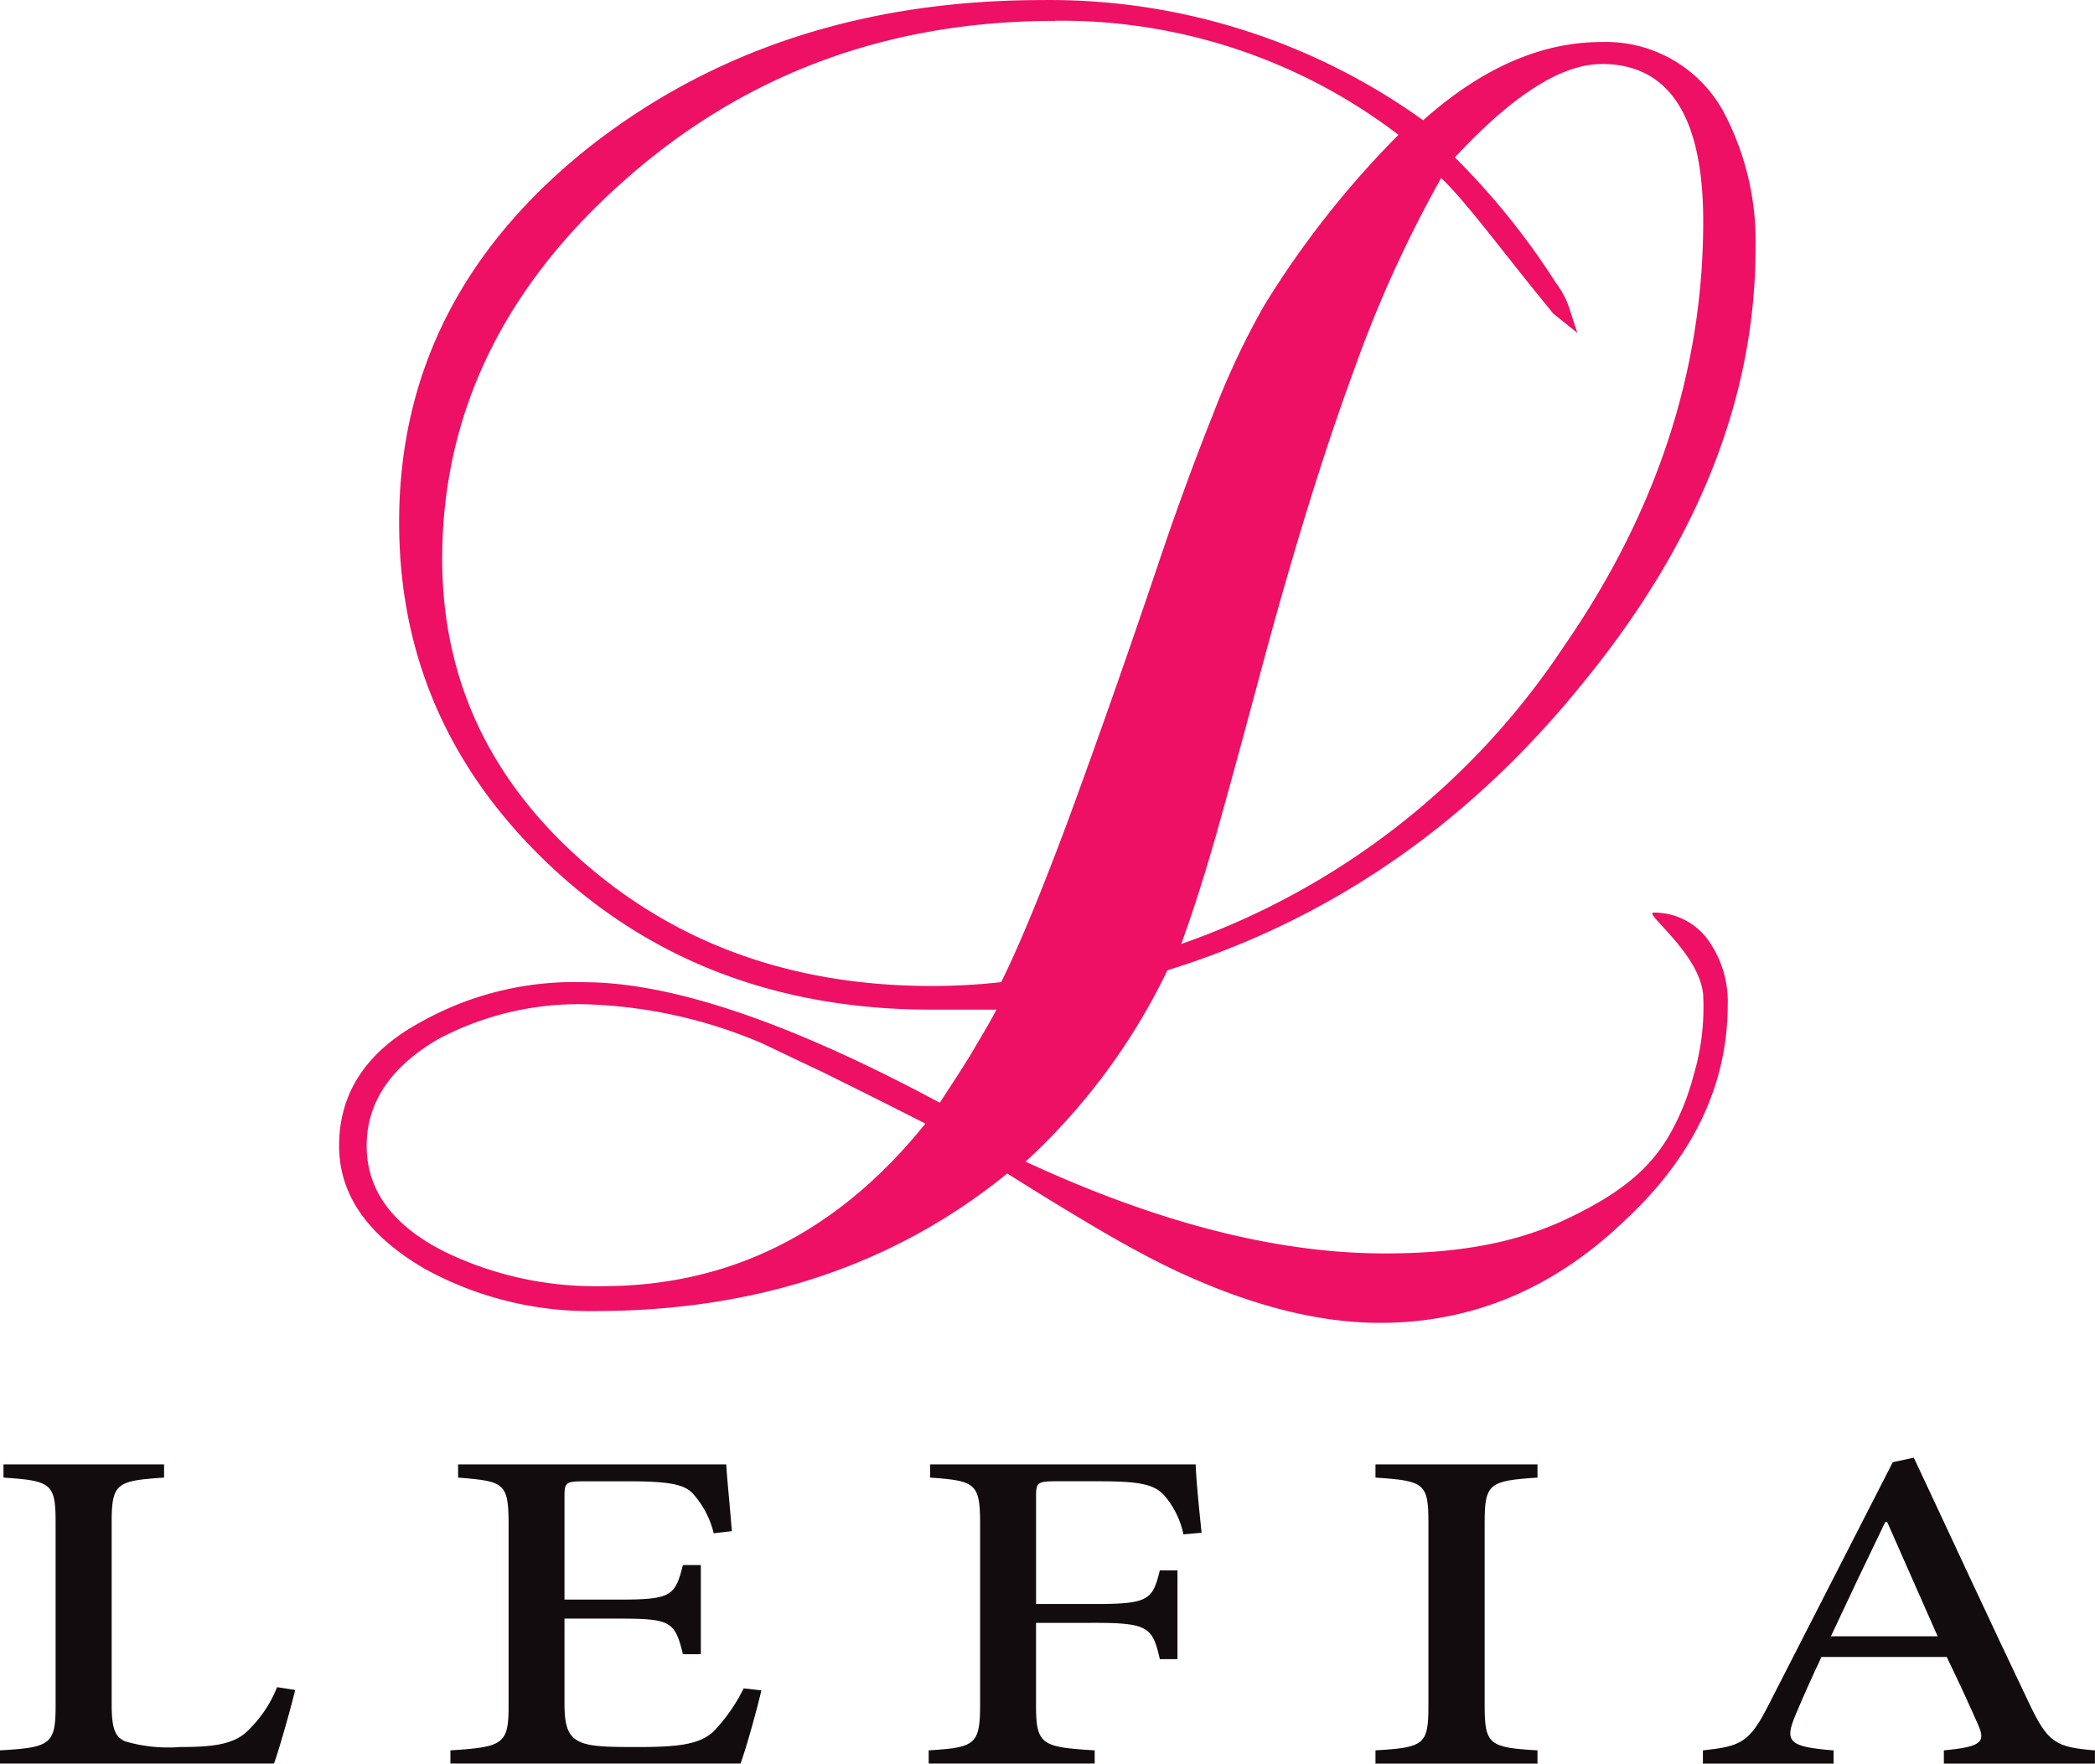
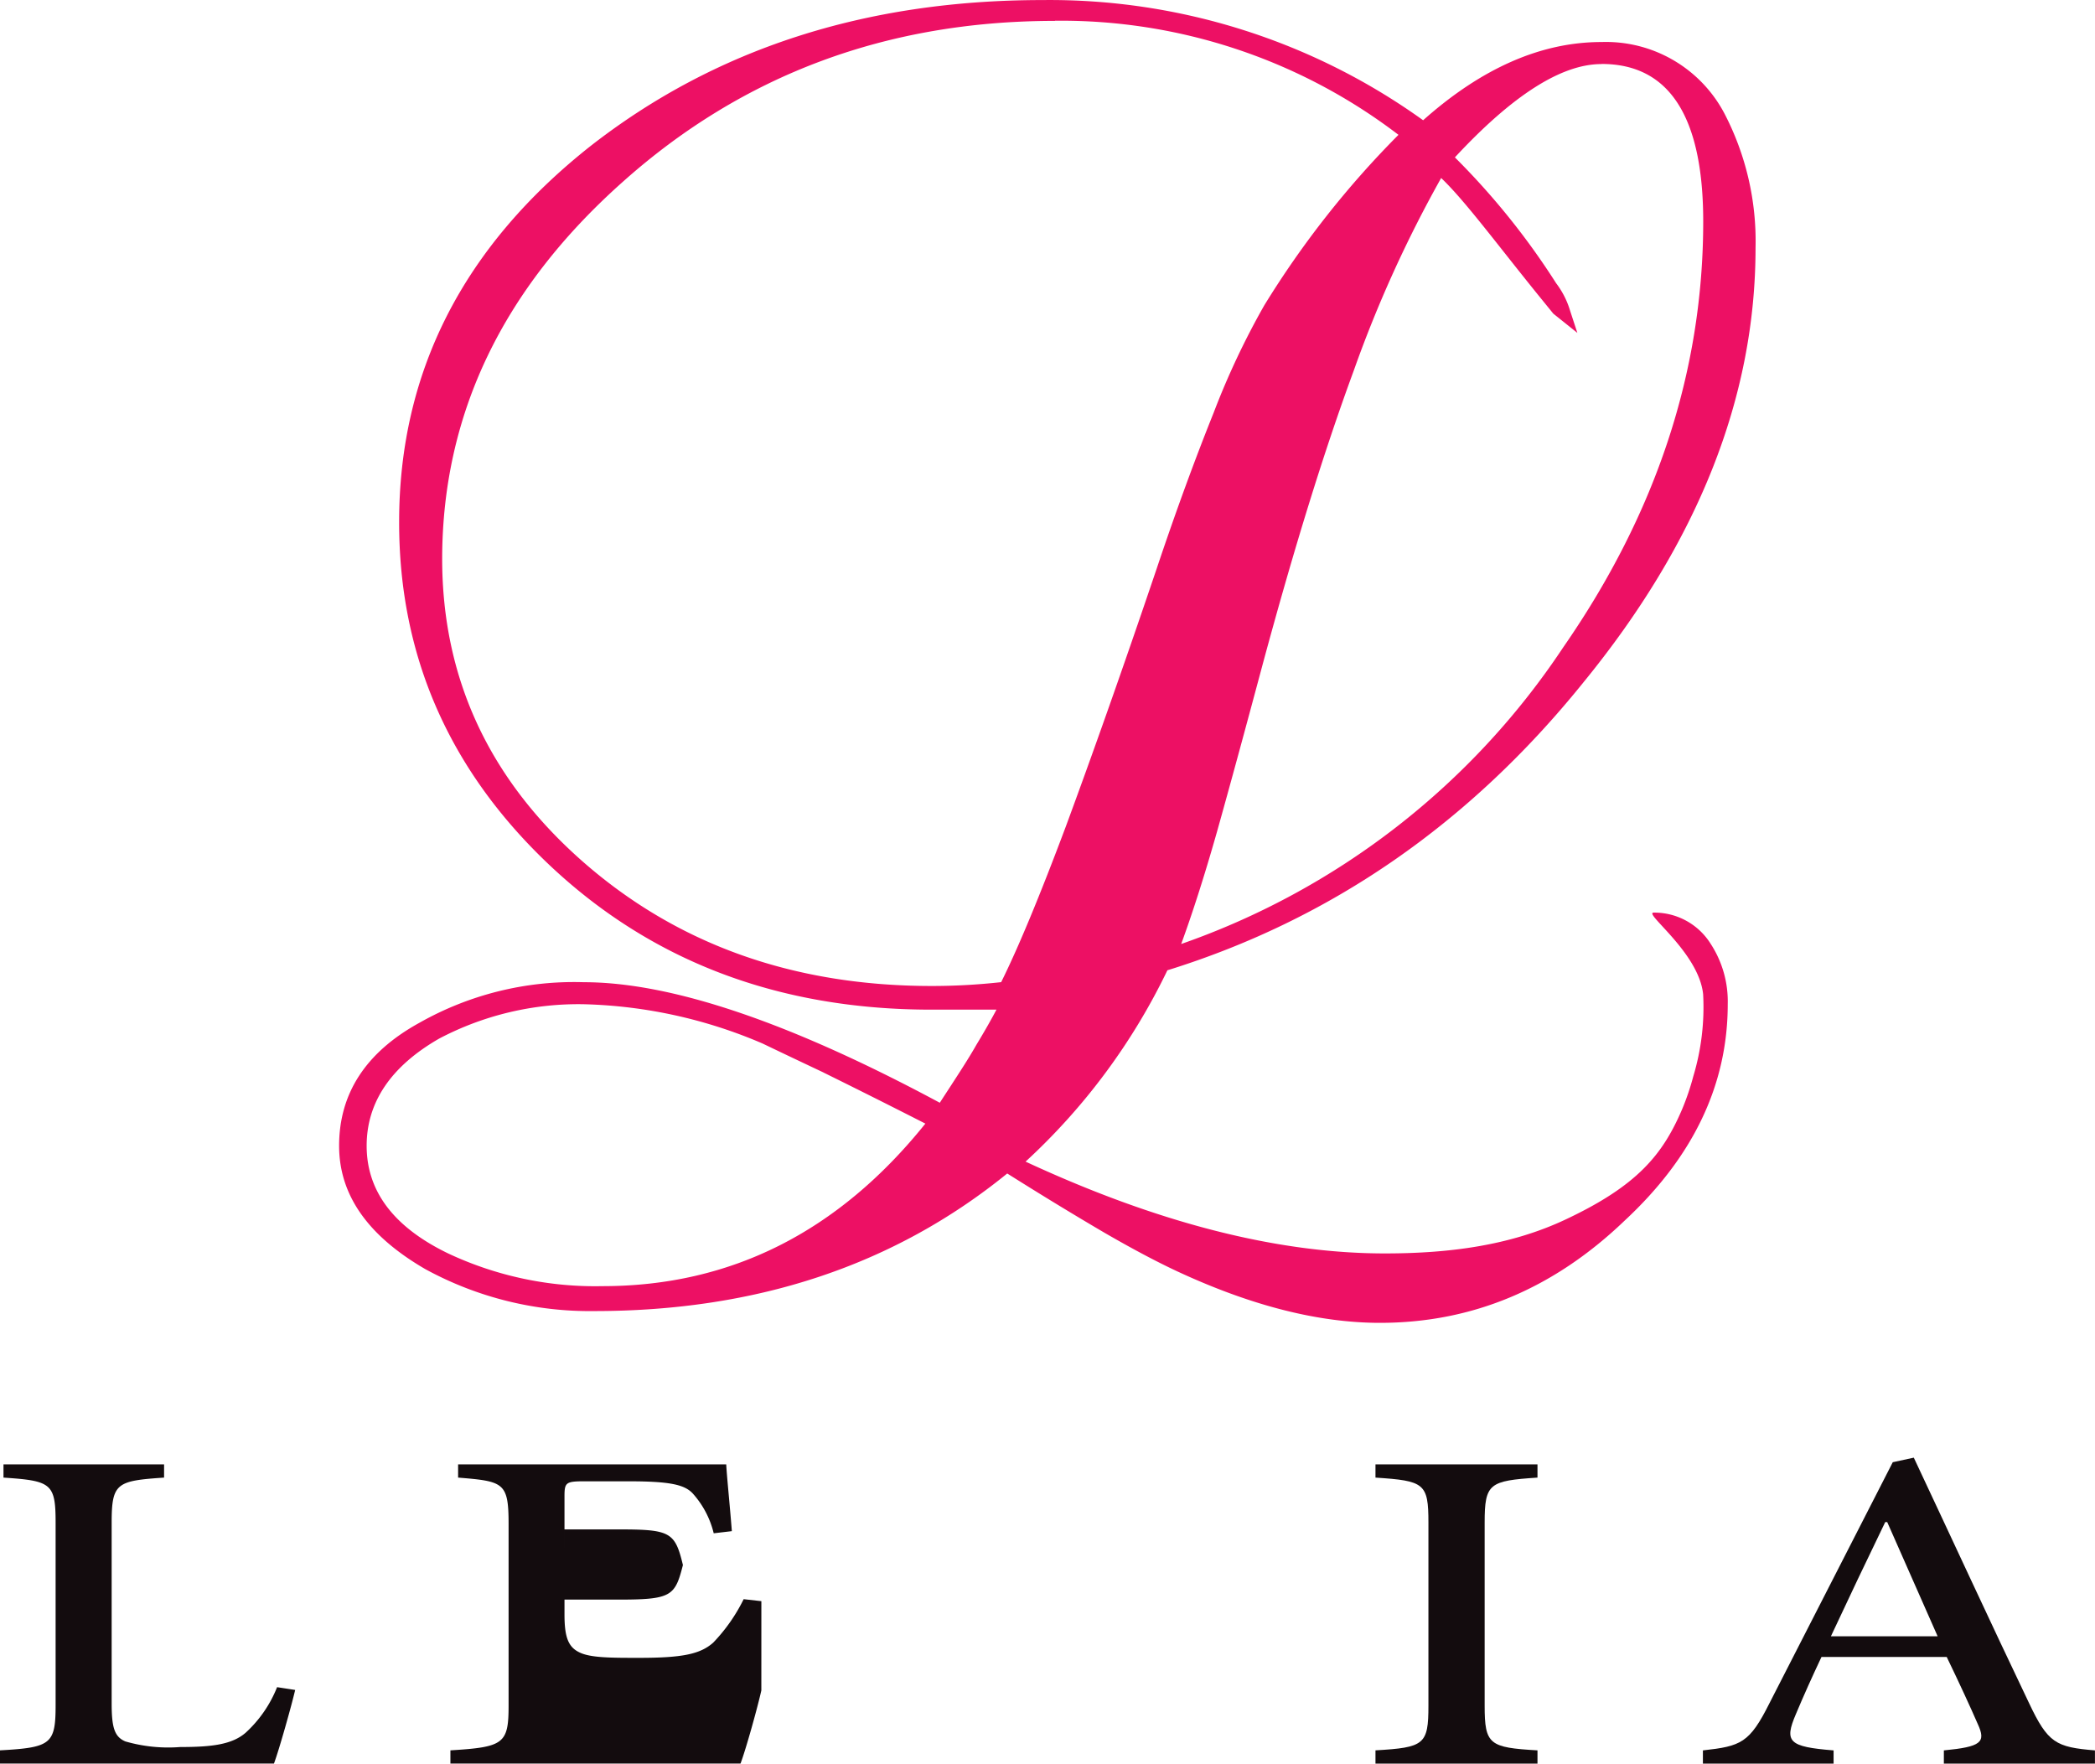
<svg xmlns="http://www.w3.org/2000/svg" width="170.136" height="143.221" viewBox="0 0 170.136 143.221">
  <g transform="translate(85.068 71.61)">
    <g transform="translate(-85.068 -71.61)">
      <path d="M495.294,688.744c-.294,1.27-1.305,4.863-1.721,5.972H471.325v-1.074c4.129-.231,4.516-.5,4.516-3.662V675.143c0-3.188-.364-3.391-4.233-3.651v-1.074H484.65v1.074c-3.835.26-4.257.434-4.257,3.651v14.7c0,1.981.243,2.7,1.109,3.073a12.544,12.544,0,0,0,4.464.456c2.559,0,4.2-.2,5.308-1.161a10.025,10.025,0,0,0,2.553-3.7l1.467.226" transform="translate(-471.325 -551.496)" fill="#130c0e" />
-       <path d="M502.909,688.773c-.289,1.317-1.253,4.788-1.692,5.943H477.658v-1.074c4.326-.266,4.725-.526,4.725-3.628V675.258c0-3.373-.4-3.465-4.1-3.766v-1.074h21.775c.04.872.306,3.454.456,5.423l-1.473.173a7.461,7.461,0,0,0-1.652-3.177c-.682-.8-1.969-1.045-5.331-1.045h-3.489c-1.537,0-1.646.092-1.646,1.219V681.4h4.39c4.3,0,4.586-.283,5.227-2.807h1.455v7.243h-1.455c-.641-2.68-1.022-2.894-5.227-2.894h-4.39v6.908c0,1.8.289,2.628,1.19,3.067.884.456,2.588.456,4.864.456,3.494,0,4.961-.295,6.018-1.23a14.024,14.024,0,0,0,2.478-3.535l1.438.162" transform="translate(-441.08 -551.496)" fill="#130c0e" />
-       <path d="M505.072,676.1a7.08,7.08,0,0,0-1.439-3.021c-.826-1.017-1.935-1.288-5.429-1.288h-3.425c-1.519,0-1.675.092-1.675,1.167v8.8h4.812c4.349,0,4.655-.352,5.239-2.732h1.432v7.208h-1.432c-.584-2.536-.889-2.946-5.239-2.946H493.1v6.6c0,3.292.4,3.489,4.765,3.754v1.074H484.383v-1.074c3.789-.231,4.176-.462,4.176-3.754V675.223c0-3.269-.387-3.471-4.06-3.731v-1.074h21.567c.035,1.213.283,3.679.48,5.551l-1.473.133" transform="translate(-408.964 -551.496)" fill="#130c0e" />
+       <path d="M502.909,688.773c-.289,1.317-1.253,4.788-1.692,5.943H477.658v-1.074c4.326-.266,4.725-.526,4.725-3.628V675.258c0-3.373-.4-3.465-4.1-3.766v-1.074h21.775c.04.872.306,3.454.456,5.423l-1.473.173a7.461,7.461,0,0,0-1.652-3.177c-.682-.8-1.969-1.045-5.331-1.045h-3.489c-1.537,0-1.646.092-1.646,1.219V681.4h4.39c4.3,0,4.586-.283,5.227-2.807h1.455h-1.455c-.641-2.68-1.022-2.894-5.227-2.894h-4.39v6.908c0,1.8.289,2.628,1.19,3.067.884.456,2.588.456,4.864.456,3.494,0,4.961-.295,6.018-1.23a14.024,14.024,0,0,0,2.478-3.535l1.438.162" transform="translate(-441.08 -551.496)" fill="#130c0e" />
      <path d="M490.665,694.716v-1.074c3.962-.231,4.3-.462,4.3-3.628V675.143c0-3.188-.335-3.391-4.3-3.651v-1.074h13.157v1.074c-3.9.26-4.291.463-4.291,3.651v14.872c0,3.165.387,3.4,4.291,3.628v1.074H490.665" transform="translate(-378.962 -551.496)" fill="#130c0e" />
      <path d="M514.837,695.17V694.1c3.032-.295,3.437-.653,2.761-2.126-.6-1.38-1.5-3.332-2.53-5.464H504.9c-.734,1.554-1.432,3.1-2.073,4.627-.976,2.275-.595,2.668,3.055,2.963v1.074H495.269V694.1c3.1-.346,3.783-.589,5.418-3.858l10-19.545,1.709-.37c3.021,6.428,6.25,13.429,9.351,19.915,1.542,3.269,2.189,3.592,5.36,3.858v1.074H514.837m-4.6-19.615h-.162c-1.5,3.1-2.992,6.232-4.412,9.276h8.669Z" transform="translate(-356.975 -551.95)" fill="#130c0e" />
      <path d="M577.105,705.292q-13.836,17.145-33.747,23.334a51.3,51.3,0,0,1-11.517,15.537c10.668,4.95,20.388,7.456,29.167,7.456,5.054,0,10.113-.589,14.734-2.778,5.764-2.72,7.826-5.221,9.4-8.889a20.3,20.3,0,0,0,.924-2.709,19.5,19.5,0,0,0,.8-6.677c-.352-3.4-4.91-6.625-4.009-6.625a5.39,5.39,0,0,1,4.633,2.553,8.566,8.566,0,0,1,1.375,4.881q0,9.8-8.369,17.576c-5.776,5.539-12.383,8.305-19.874,8.305-4.932,0-10.3-1.357-16.149-4.037q-2.6-1.187-6.174-3.252c-2.368-1.386-5.025-3-7.947-4.84Q516.61,756.295,496.845,756.3a27.855,27.855,0,0,1-13.74-3.4c-4.678-2.709-7.012-6.03-7.012-10.021,0-4.245,2.166-7.595,6.515-9.986a25.485,25.485,0,0,1,13.353-3.3c7.1,0,16.721,3.24,28.914,9.789,1.207-1.86,2.241-3.413,2.963-4.69.774-1.277,1.305-2.235,1.64-2.87H524.2q-18.731,0-31.224-11.933-12.025-11.505-12.008-27.672,0-18.21,15.485-30.484c10.125-7.925,22.352-11.9,36.774-11.9a51.985,51.985,0,0,1,30.9,9.761c4.742-4.222,9.564-6.353,14.486-6.353a10.873,10.873,0,0,1,9.992,5.822,22.458,22.458,0,0,1,2.518,10.887q0,18.212-14.023,35.348m-61.679,31.622c-2.241-1.057-3.876-1.837-4.932-2.345a39.188,39.188,0,0,0-14.532-3.194,24.29,24.29,0,0,0-11.736,2.79c-3.922,2.253-5.891,5.175-5.891,8.709q0,5.545,6.63,8.745a28.068,28.068,0,0,0,12.522,2.651q15.62,0,26.222-13.2c-3.321-1.692-6.082-3.067-8.282-4.152m18.811-85.4q-20.489,0-35.14,13.105-14.607,13.012-14.63,30.571,0,14.546,11.4,24.581Q507.369,729.891,524.2,729.9a51.224,51.224,0,0,0,5.66-.312c1.415-2.854,3.154-7.052,5.256-12.655,2.056-5.568,4.528-12.516,7.364-20.9,1.646-4.915,3.206-9.126,4.632-12.678a63.313,63.313,0,0,1,4.113-8.727,76.007,76.007,0,0,1,10.9-13.85,45.132,45.132,0,0,0-27.9-9.265m44.381,3.518q-4.869,0-11.9,7.578a59.626,59.626,0,0,1,8.225,10.223,6.961,6.961,0,0,1,1.132,2.23l.589,1.8L574.7,675.3l-1.323-1.629c-3.35-4.147-5.914-7.613-7.786-9.386a100.629,100.629,0,0,0-7.1,15.647c-2.42,6.567-4.857,14.462-7.37,23.755-1.426,5.325-2.662,9.871-3.731,13.677-1.086,3.824-2.074,6.844-2.911,9.126a61.574,61.574,0,0,0,31.016-24.079q11.375-16.391,11.378-34.6c0-8.513-2.761-12.788-8.248-12.788" transform="translate(-448.554 -649.828)" fill="#ed1064" />
    </g>
  </g>
</svg>